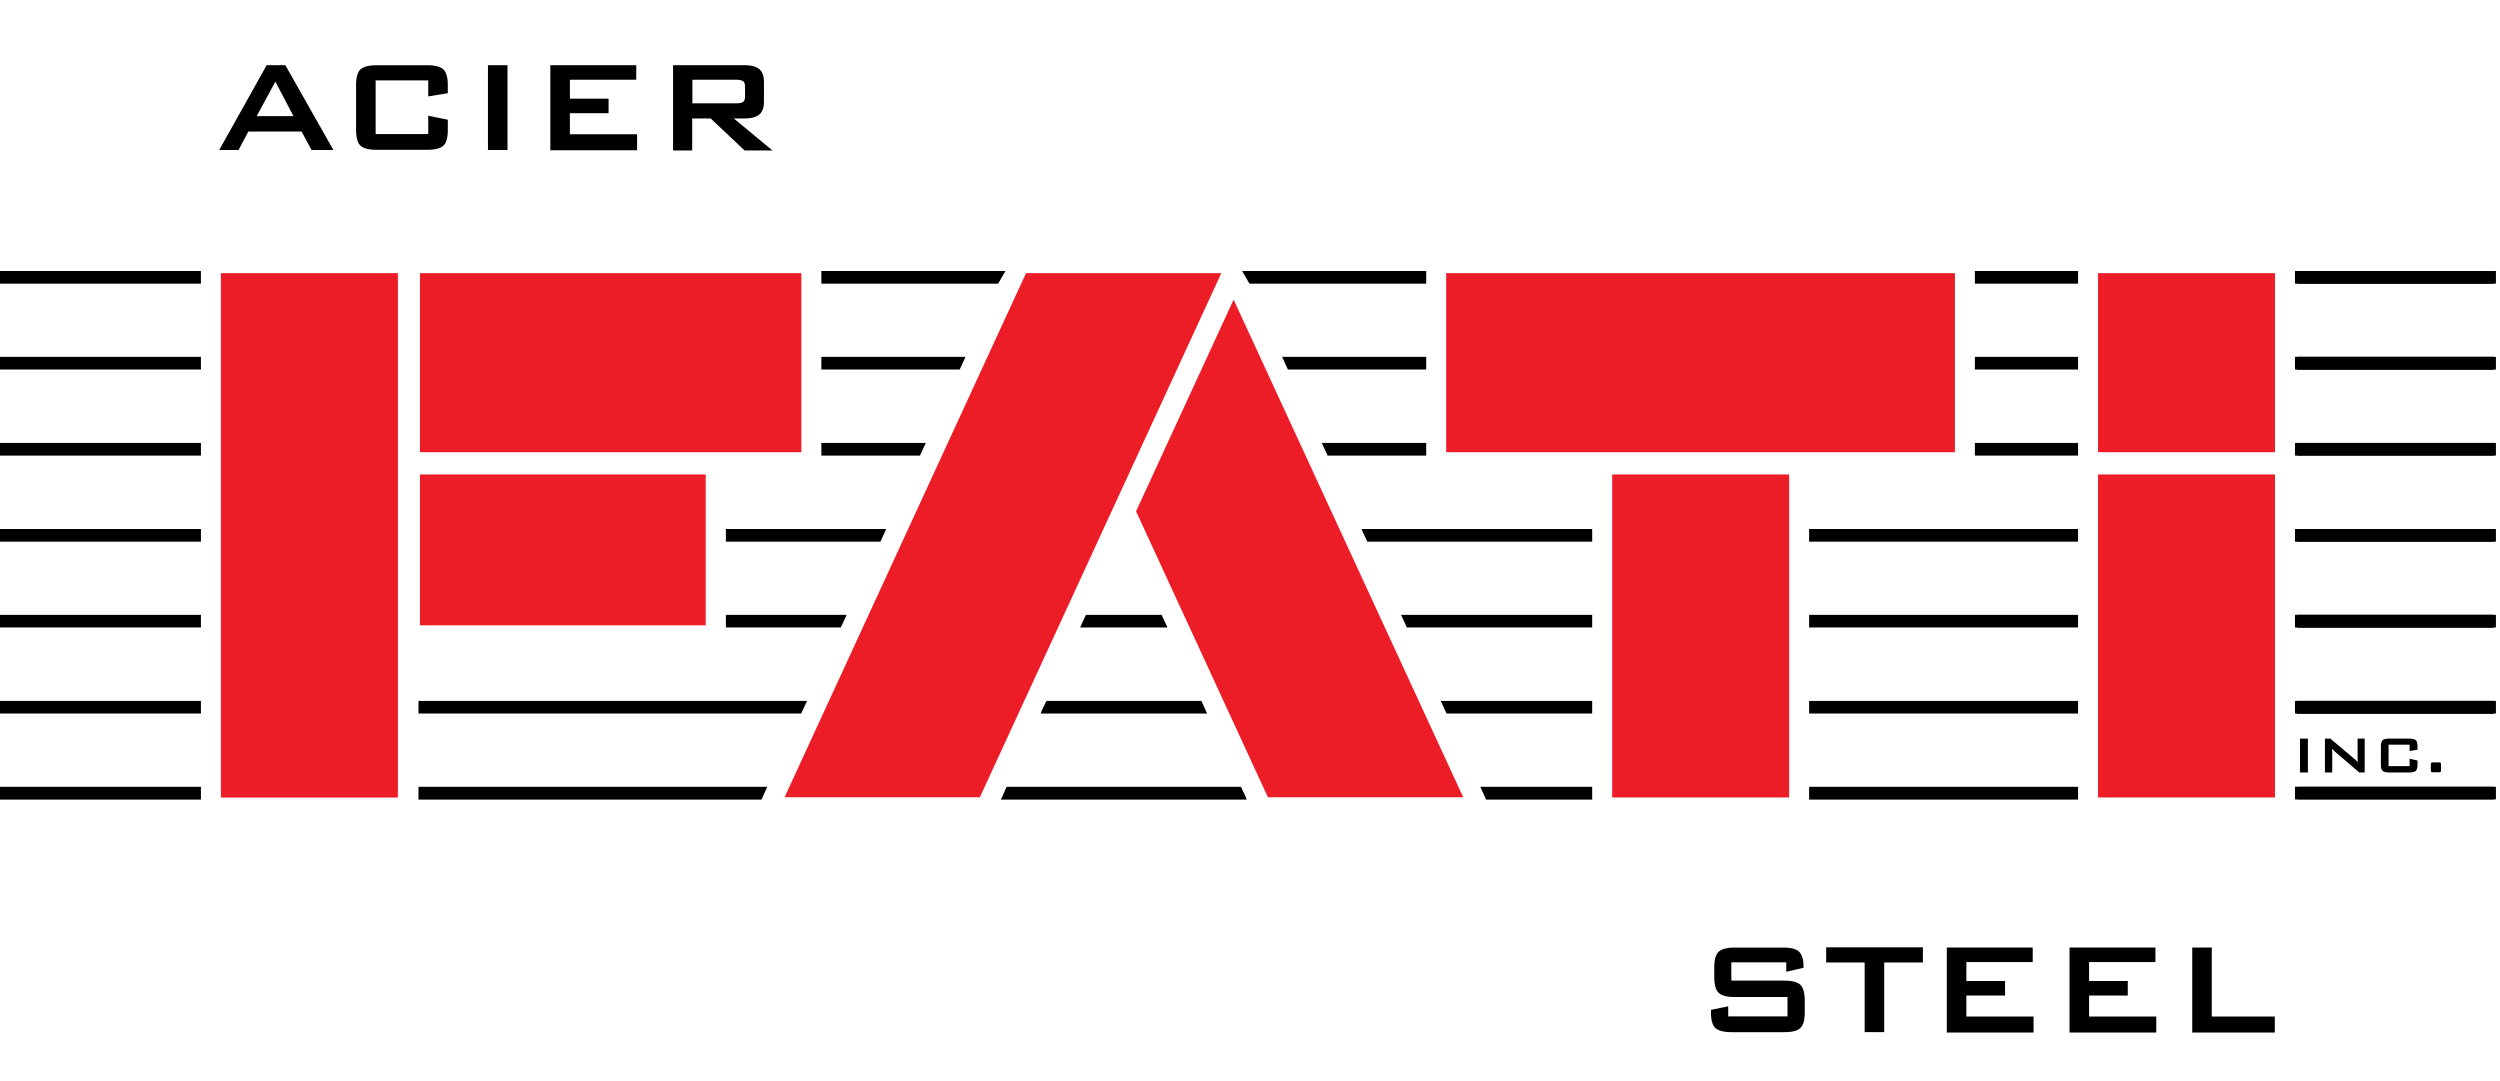
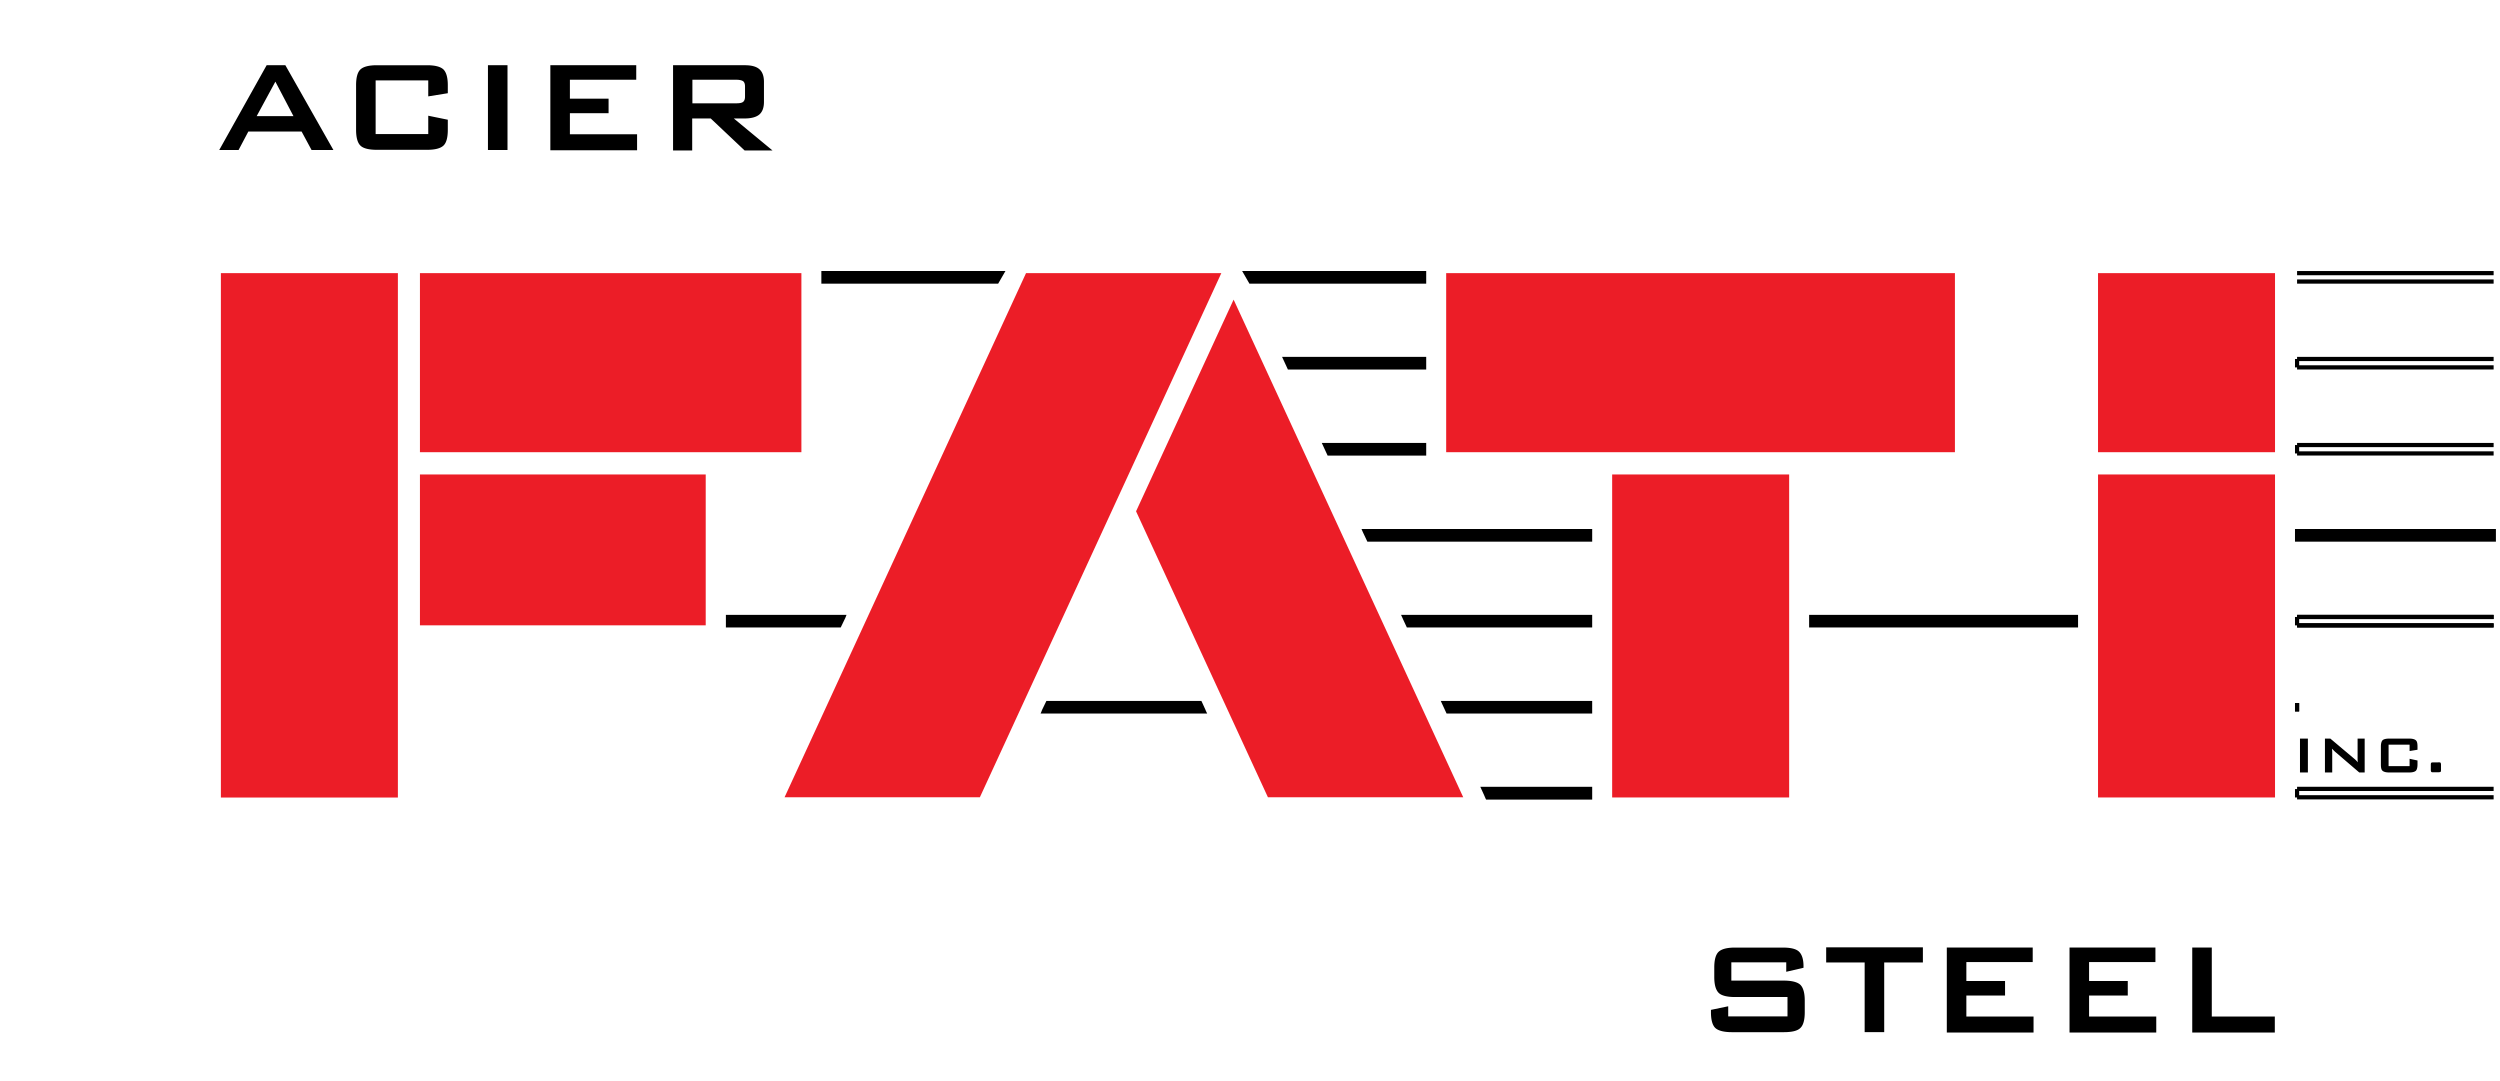
<svg xmlns="http://www.w3.org/2000/svg" width="296" height="128" fill="none">
  <g clip-path="url(#a)">
    <path d="M272.318 91.46v-4.01h.936v4.01h-.936Zm2.955 0v-4.01h.64l2.808 2.366c.098.075.172.15.246.224.074.075.148.15.197.224-.025-.224-.025-.373-.025-.473V87.45h.838v4.011h-.641l-2.906-2.491-.172-.174-.148-.15c0 .125.025.25.025.349v2.465h-.862Zm10.023-3.288h-2.487v2.541h2.487v-.872l.936.2v.473c0 .373-.074.623-.197.747-.148.125-.394.2-.788.2h-2.364c-.395 0-.641-.075-.789-.2-.147-.124-.197-.374-.197-.747v-2.118c0-.374.074-.623.197-.748.124-.124.394-.199.789-.199h2.364c.394 0 .64.075.788.2.147.124.197.373.197.747v.374l-.936.15v-.748Zm3.374 2.092h.148c.074 0 .123.025.148.05a.51.51 0 0 1 .049.224v.623c0 .124-.025.199-.049.224-.025.025-.124.05-.271.05h-.69c-.074 0-.123-.025-.148-.05a.511.511 0 0 1-.049-.224v-.623c0-.125.025-.2.049-.224.025-.025.123-.05.271-.05h.542ZM25.956 17.763l5.615-10.04h2.216l5.689 10.04H36.89l-1.182-2.192h-6.304l-1.158 2.192h-2.29Zm4.433-4.011h4.359l-2.143-4.086-2.216 4.086Zm20.317-4.236h-6.231v6.354h6.23v-2.168l2.315.473v1.196c0 .922-.172 1.545-.517 1.869-.345.324-.985.498-1.945.498h-5.935c-.96 0-1.625-.174-1.946-.498-.344-.324-.517-.972-.517-1.869V10.09c0-.921.173-1.544.517-1.868.345-.324.985-.498 1.946-.498h5.935c.96 0 1.6.174 1.945.498.345.349.517.972.517 1.868v.947l-2.315.374V9.516Zm7.067 8.247V7.723h2.315v10.04h-2.315Zm7.388 0V7.723h10.17v1.719h-7.855v2.242h4.58v1.72h-4.58v2.49h7.954v1.894H65.161v-.025Zm14.529 0V7.723h8.496c.788 0 1.355.15 1.724.473.345.299.542.797.542 1.495v2.367c0 .672-.172 1.17-.542 1.495-.344.299-.935.473-1.724.473h-1.305l4.58 3.787h-3.3l-4.013-3.787h-2.192v3.787H79.69v-.05Zm7.487-8.321H81.98v2.79h5.196c.394 0 .665-.05.813-.174.147-.125.221-.324.221-.623v-1.196c0-.299-.074-.498-.221-.623-.148-.1-.42-.174-.813-.174Zm124.314 104.495h-6.501v2.168h6.205c.961 0 1.626.174 1.97.498.345.349.518.972.518 1.869v1.37c0 .922-.173 1.545-.518 1.869-.344.348-1.009.498-1.97.498h-6.132c-.96 0-1.625-.174-1.97-.498-.344-.324-.517-.972-.517-1.869v-.274l2.044-.424v1.196h7.019v-2.292h-6.206c-.961 0-1.626-.174-1.946-.498-.344-.349-.517-.972-.517-1.869v-1.121c0-.922.173-1.544.517-1.868.345-.324.985-.499 1.946-.499h5.639c.936 0 1.576.15 1.921.474.345.324.542.897.542 1.719v.199l-2.044.474v-1.122Zm11.599.021v8.247h-2.315v-8.247h-4.556v-1.794h11.451v1.794h-4.58Zm7.412 8.272v-10.041h10.171v1.72h-7.856v2.242h4.581v1.719h-4.581v2.491h7.955v1.894h-10.27v-.025Zm14.53 0v-10.041h10.171v1.72h-7.856v2.242h4.581v1.719h-4.581v2.491h7.954v1.894h-10.269v-.025Zm14.53 0v-10.041h2.314v8.172h7.462v1.894h-9.776v-.025Zm12.658-28.802h-.493v.996h.493v-.996Z" fill="#000" />
    <path d="M295.245 94.15h-23.271v.499h23.271v-.499Zm0-.996h-23.271v.499h23.271v-.499Zm0-20.355h-23.271v.498h23.271V72.8Zm0 .996h-23.271v.498h23.271v-.498Z" fill="#000" />
-     <path d="M272.22 73.049h-.493v.996h.493v-.996Zm23.025 9.939h-23.271v.499h23.271v-.499Zm0 .996h-23.271v.499h23.271v-.499Z" fill="#000" />
    <path d="M272.22 83.238h-.493v.997h.493v-.997Zm23.025-9.443h-23.271v.498h23.271v-.498Zm0-.996h-23.271v.498h23.271V72.8Z" fill="#000" />
    <path d="M272.22 73.049h-.493v.996h.493v-.996Zm0 10.189h-.493v.997h.493v-.997Z" fill="#000" />
-     <path d="M295.245 82.988h-23.271v.499h23.271v-.499Zm0 .996h-23.271v.499h23.271v-.499Zm0-20.379h-23.271v.499h23.271v-.498Zm0-.972h-23.271v.498h23.271v-.498Z" fill="#000" />
+     <path d="M272.22 62.883v.996h.493v-.996Z" fill="#000" />
    <path d="M272.22 62.883h-.493v.996h.493v-.996Z" fill="#000" />
-     <path d="M272.22 62.883h-.493v.996h.493v-.996Z" fill="#000" />
-     <path d="M295.245 63.605h-23.271v.499h23.271v-.498Zm0-.972h-23.271v.498h23.271v-.498Zm0-20.379h-23.271v.498h23.271v-.498Zm0 .996h-23.271v.498h23.271v-.498Z" fill="#000" />
    <path d="M272.22 42.504h-.493v.997h.493v-.997Zm23.025-9.418h-23.271v.498h23.271v-.498Zm0-.996h-23.271v.498h23.271v-.498Z" fill="#000" />
-     <path d="M272.22 32.338h-.493v.996h.493v-.996Zm0 10.166h-.493v.997h.493v-.997Z" fill="#000" />
    <path d="M295.245 42.254h-23.271v.498h23.271v-.498Zm0 .996h-23.271v.498h23.271v-.498Zm-23.025 9.443h-.493v.997h.493v-.997Z" fill="#000" />
    <path d="M295.245 52.443h-23.271v.499h23.271v-.499Zm0 .997h-23.271v.498h23.271v-.498ZM188.514 72.799h-22.631l.172.373.099.225.418.897h21.942v-1.496Zm.001-10.164h-27.311l.148.349.295.622.247.524h26.621v-1.496Zm-69.89-30.545H97.249v1.495h20.933l.862-1.495h-.419Zm24.306 52.395-.172-.349v-.025l-.443-.971-.074-.15h-18.347l-.074.15-.468.971v.025l-.147.35h19.725Zm45.583-1.495h-17.928l.69 1.495h17.238V82.99ZM168.863 43.5v-1.247h-17.066l.689 1.496h16.377v-.25Zm0-10.164v-1.247h-21.794l.862 1.496h20.932v-.25Zm0 20.604v-1.495H156.5l.69 1.495h11.673Zm19.652 39.214h-13.249l.443.972.172.399.074.15h12.56v-1.521ZM214.2 73.048v1.246h31.842v-1.496H214.2v.25Zm-128.254-.249v1.495H99.54l.467-.972.074-.15.148-.373H85.946Zm209.57-10.164h-23.789v1.495h23.789v-1.495Z" fill="#000" />
-     <path d="M295.516 52.445h-23.789v1.495h23.789v-1.495Zm0-10.191h-23.789v1.495h23.789v-1.495Zm0 30.545h-23.789v1.495h23.789v-1.495Zm0-40.709h-23.789v1.495h23.789V32.09ZM128.279 74.294h9.949l-.69-1.495h-8.964l-.443.947-.074.199-.172.349h.394Zm167.237 8.696h-23.789v1.495h23.789V82.99ZM90.453 93.154H49.548v1.52h40.609l.074-.15.172-.398.444-.972h-.394ZM0 73.048v1.246h23.789v-1.496H0v.25Zm295.516 20.106h-23.789v1.495h23.789v-1.495Zm-295.27 0H0v1.52h23.789v-1.52H.246Zm0-30.519H0v1.495h23.789v-1.496H.246ZM23.543 82.99H0v1.496h23.789V82.99h-.246ZM.246 52.445H0v1.496h23.789v-1.496H.246ZM23.543 32.09H0v1.495h23.789v-1.496h-.246Zm0 10.164H0v1.495h23.789v-1.496h-.246ZM95.156 82.99H49.548v1.495h45.313l.69-1.495h-.395Zm119.29 10.164h-.246v1.52h31.842v-1.52h-31.596ZM86.192 62.635h-.246v1.495h18.297l.69-1.495H86.192Zm128.254 0h-.246v1.495h31.842v-1.496h-31.596Zm31.35 20.355H214.2v1.496h31.842V82.99h-.246Zm0-50.9h-11.969v1.495h12.215v-1.496h-.246Zm-11.723 20.355h-.246v1.495h12.215v-1.495h-11.969Zm11.723-10.191h-11.969v1.495h12.215v-1.496h-.246Zm-131.874 0H97.25v1.495h16.376l.69-1.495h-.394ZM97.496 52.445h-.246v1.496h11.672l.69-1.496H97.496ZM147.463 94.3l-.468-.996-.074-.15h-27.73l-.073.15-.444.996-.172.374h29.108l-.147-.374Z" fill="#000" />
    <path fill-rule="evenodd" clip-rule="evenodd" d="M47.11 32.338H26.153v62.086H47.11V32.338ZM83.557 56.18H49.721v17.863h33.836V56.181Zm11.328-23.843H49.721V53.54h45.164V32.338Zm49.721 0h-23.124L92.891 94.399h23.124l28.591-62.061Zm1.453 3.14-11.55 25.063 15.613 33.858h23.125l-27.188-58.922Zm85.404-3.14h-60.236V53.54h60.236V32.338ZM211.836 56.18h-20.957v38.243h20.957V56.181Zm57.527 0h-20.957v38.243h20.957V56.181Zm0-23.843h-20.957V53.54h20.957V32.338Z" fill="#EC1D27" />
  </g>
  <defs>
    <clipPath id="a">
      <path fill="#fff" d="M0 0h295.516v127.91H0z" />
    </clipPath>
  </defs>
</svg>